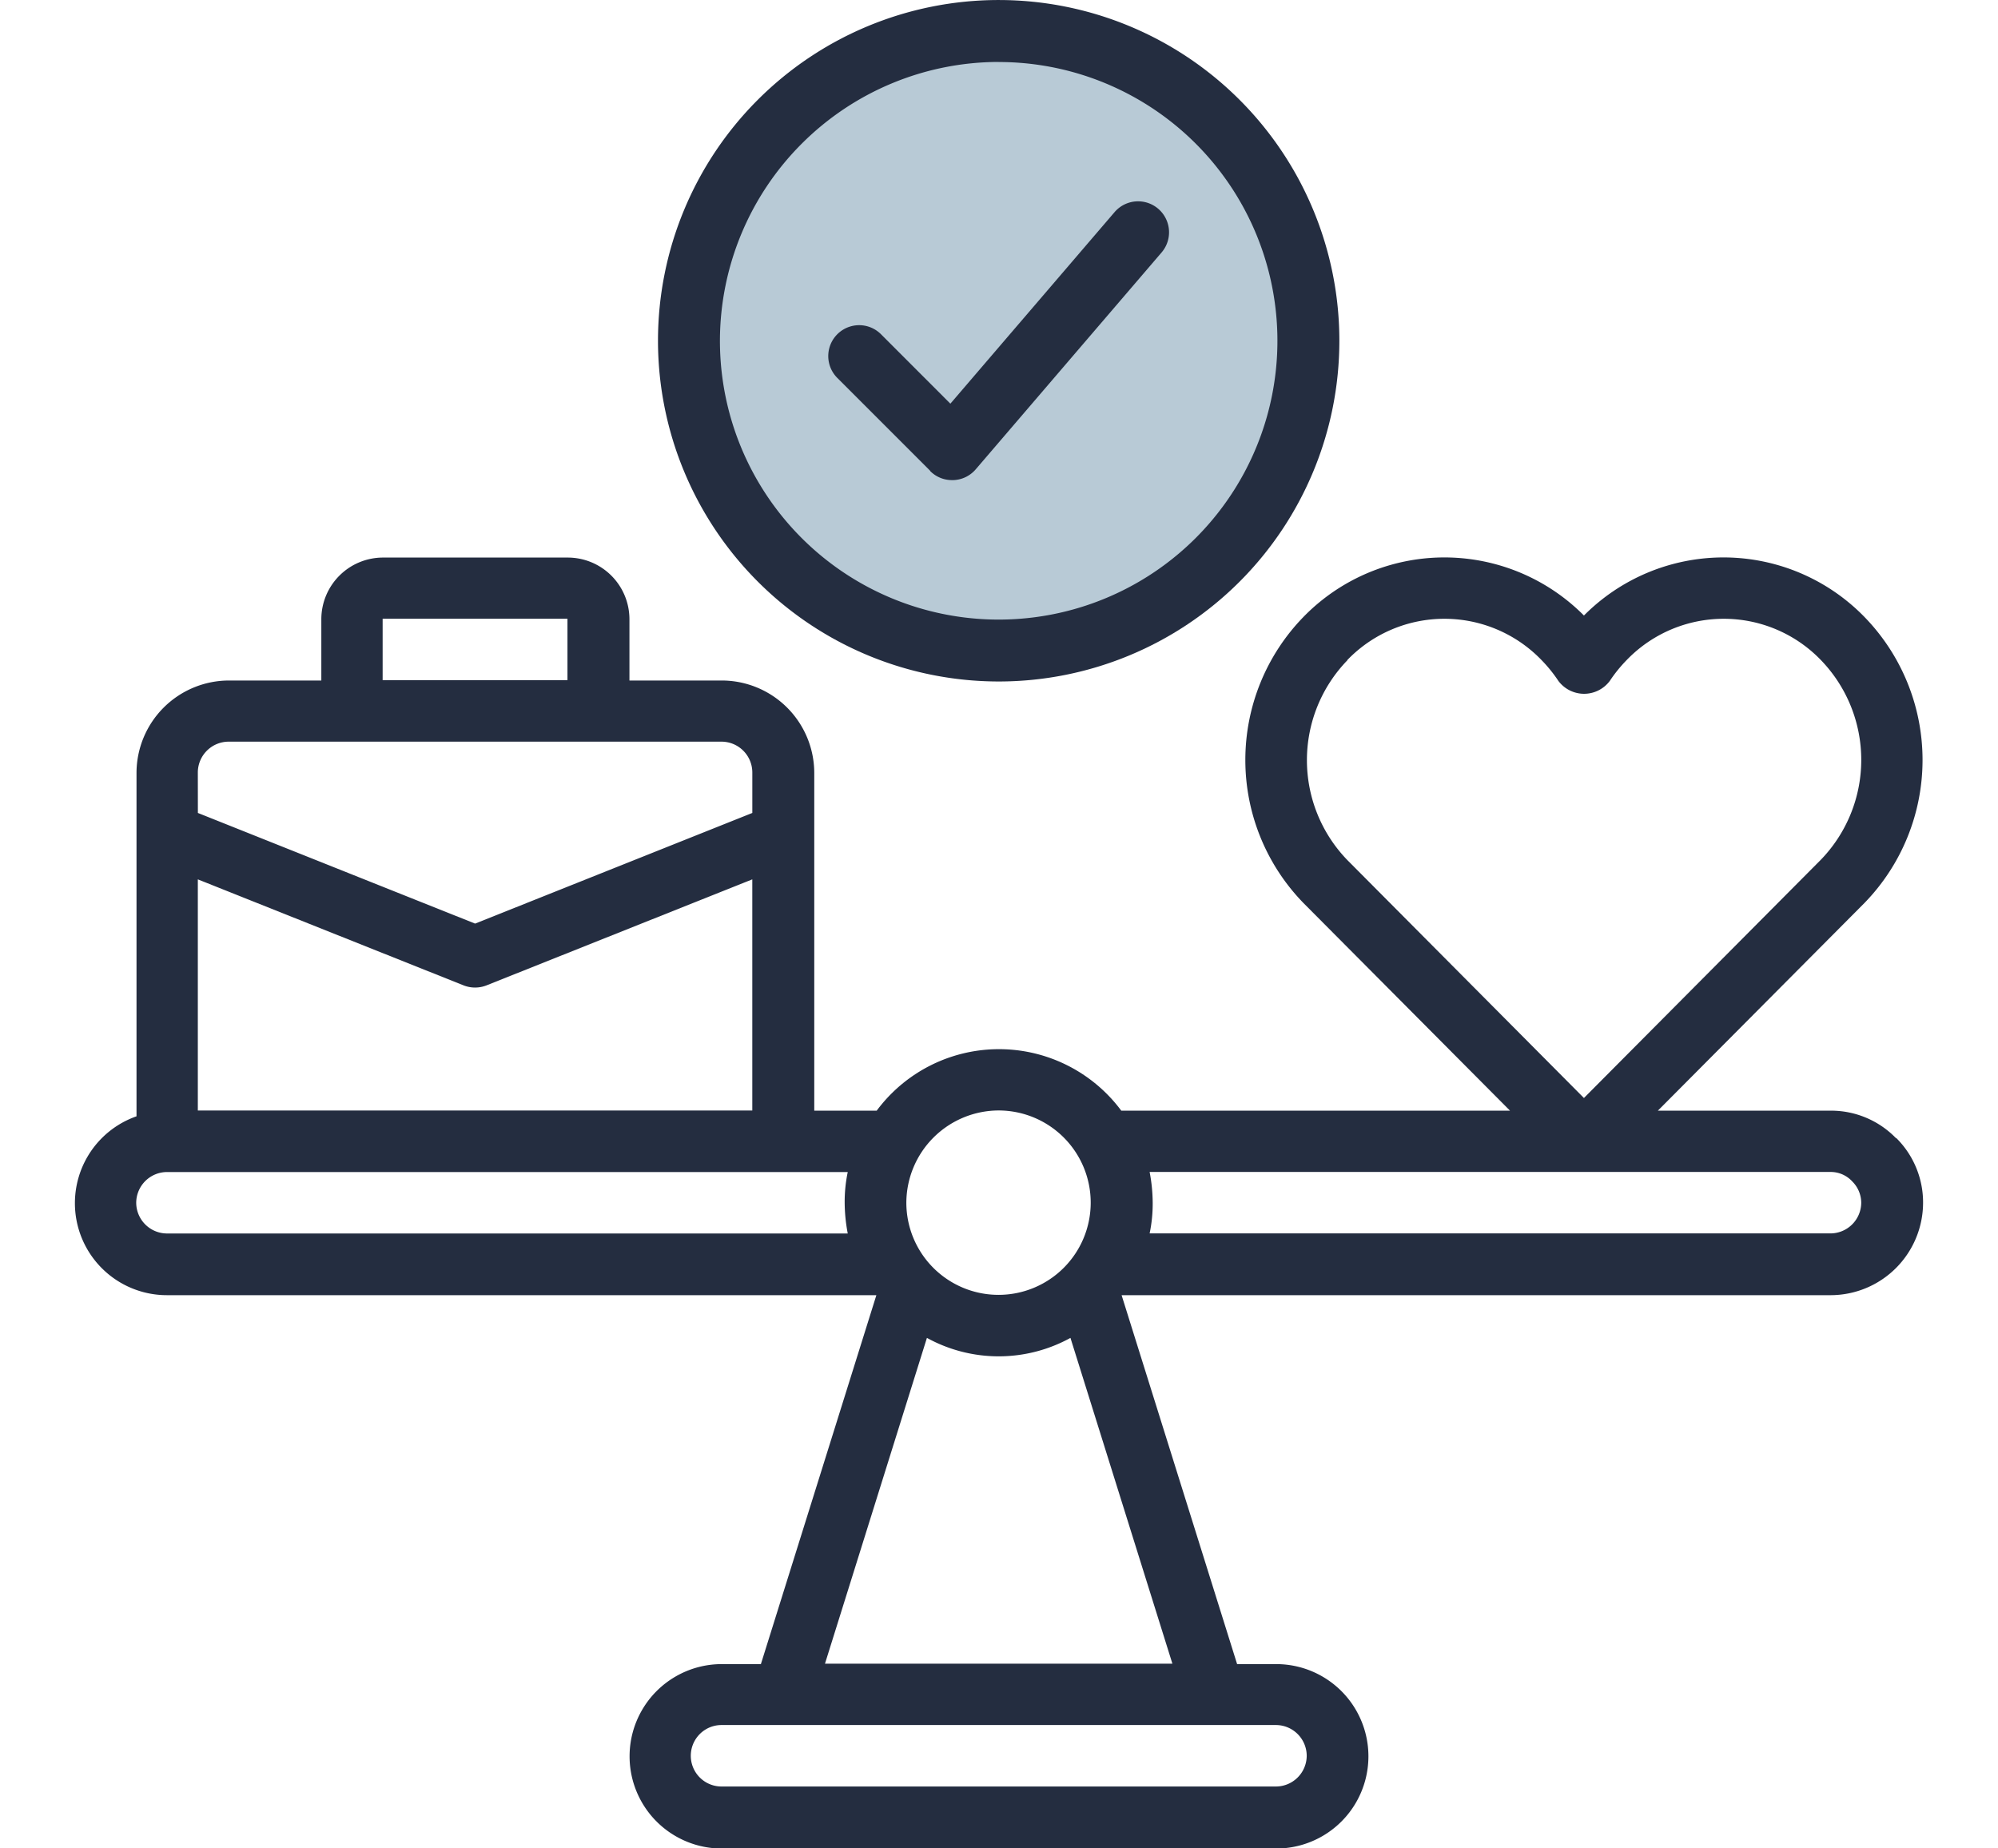
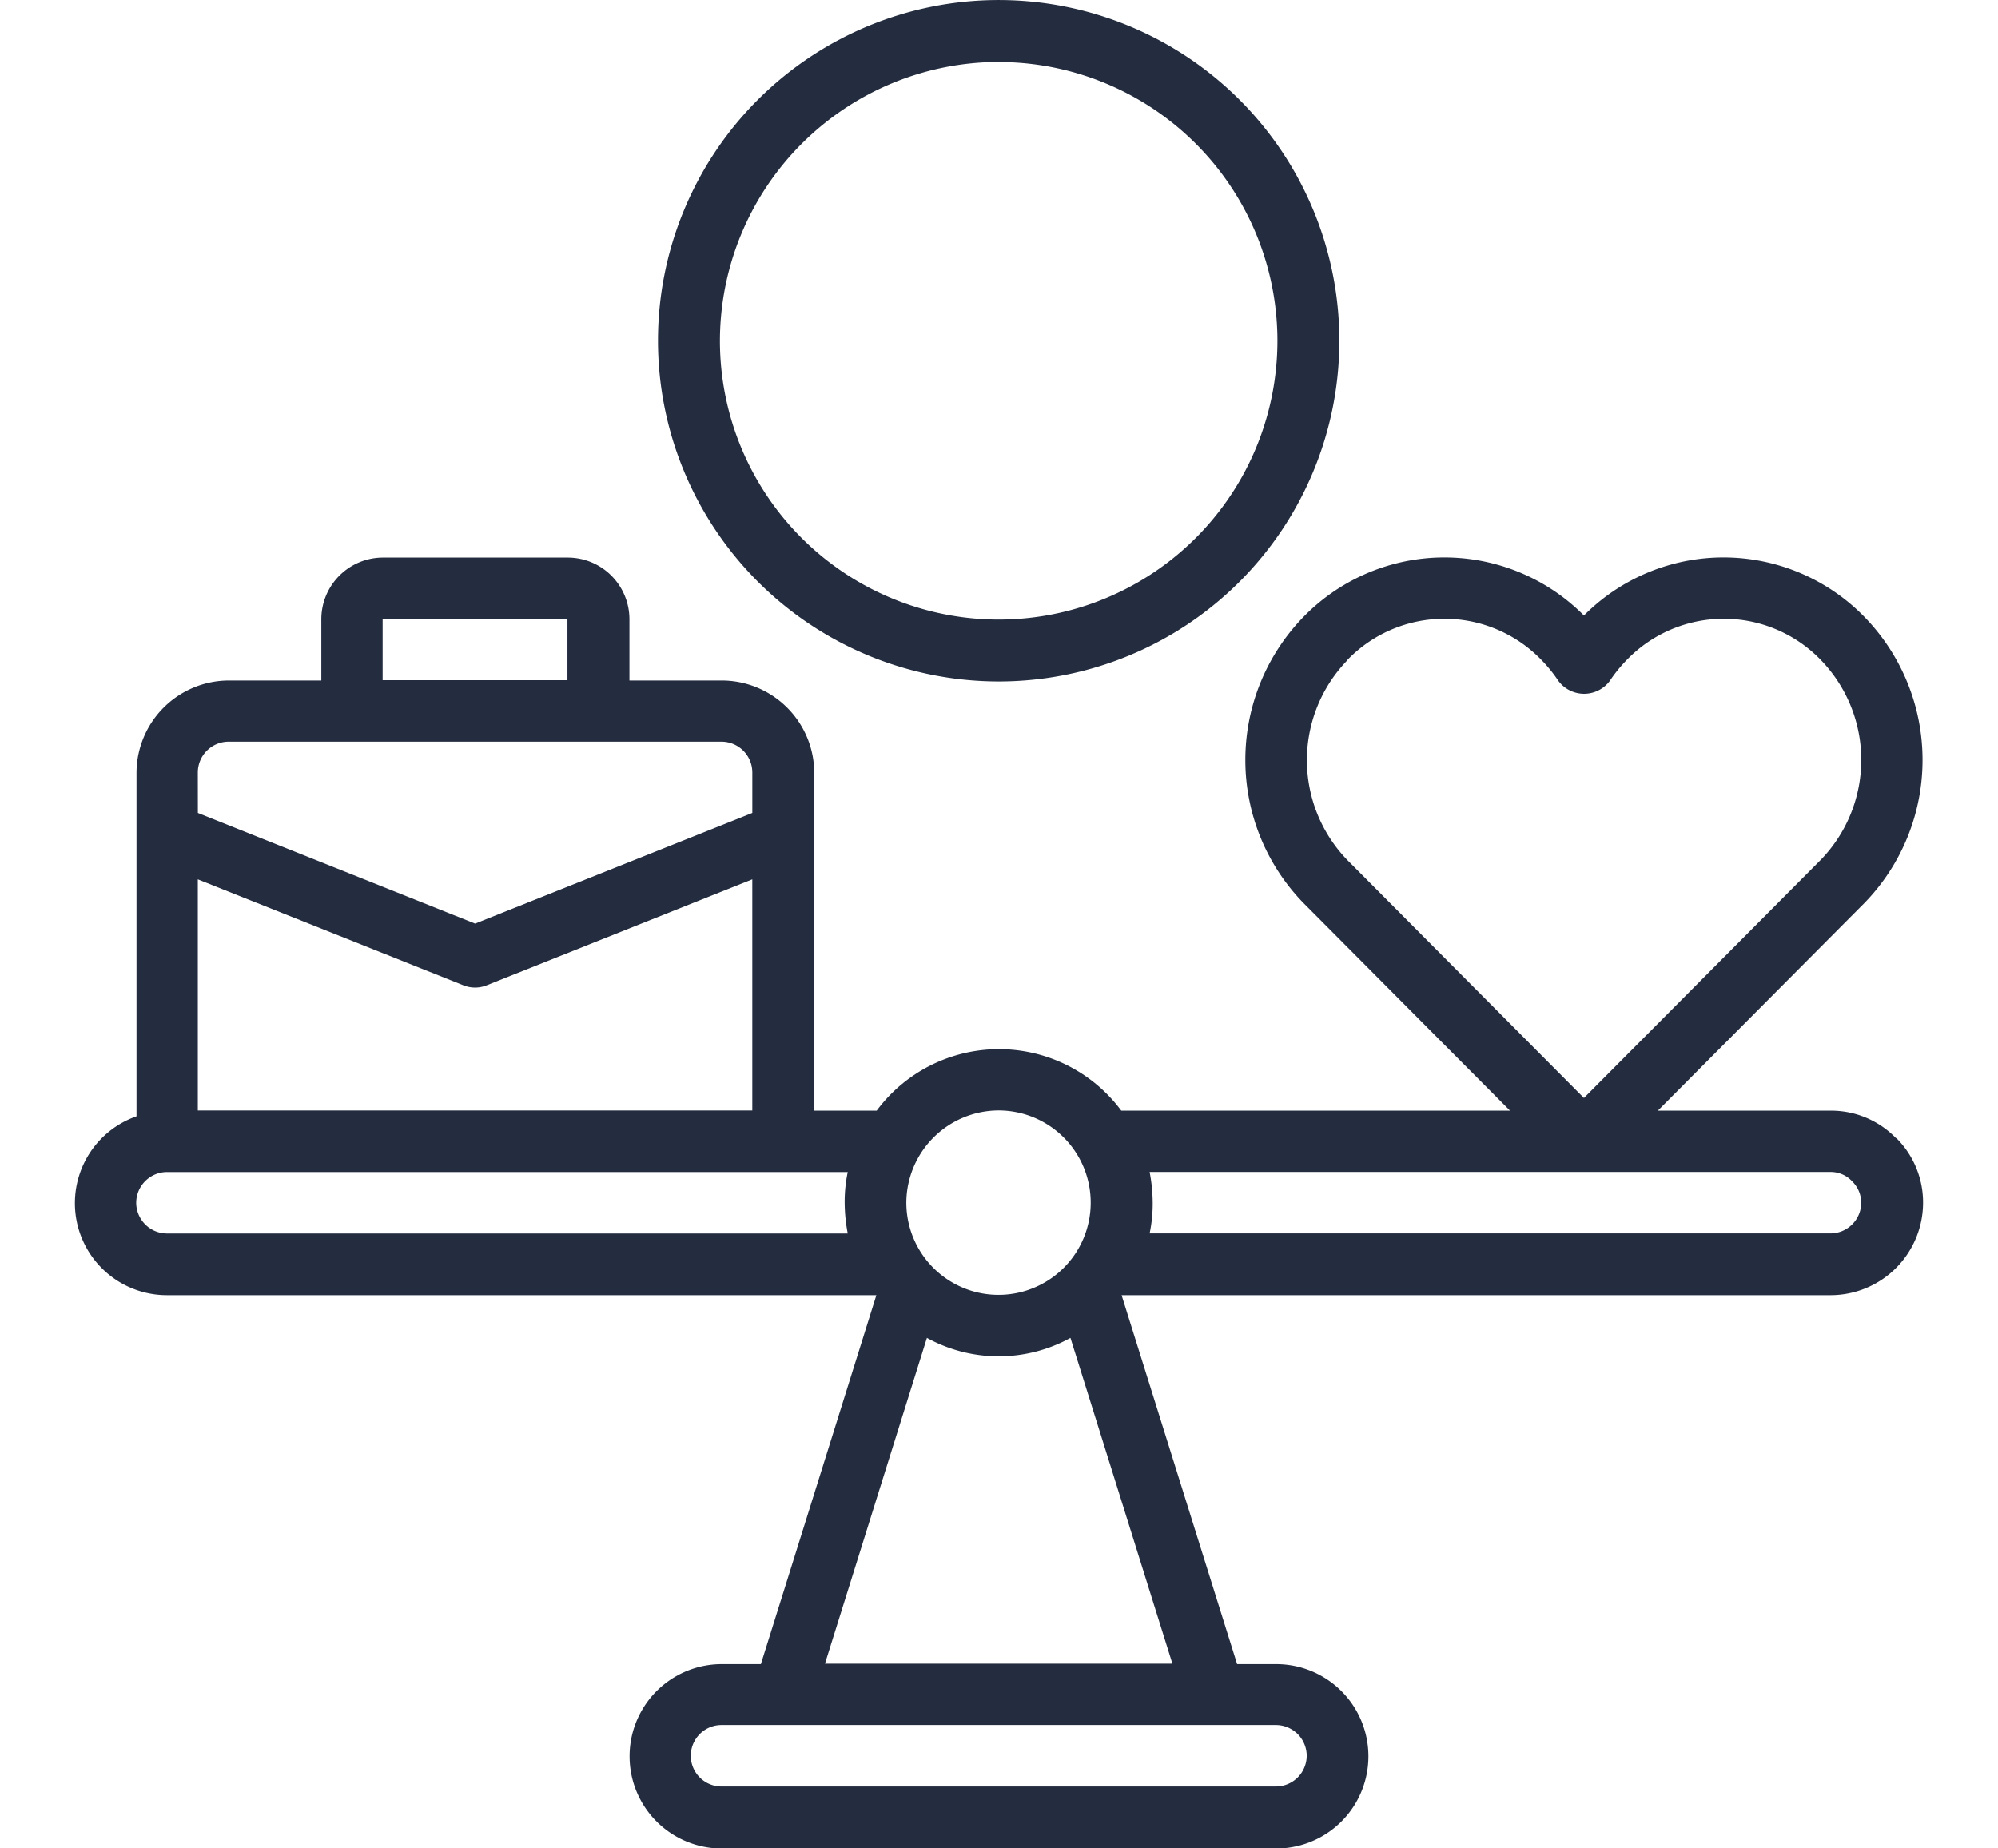
<svg xmlns="http://www.w3.org/2000/svg" width="80" height="74" viewBox="0 0 80 74">
  <defs>
    <clipPath id="a">
      <rect width="80" height="74" transform="translate(7692 12199)" fill="none" stroke="#707070" stroke-width="1" />
    </clipPath>
  </defs>
  <g transform="translate(-7692 -12199)" clip-path="url(#a)">
    <g transform="translate(7692.99 12197)">
-       <path d="M12.5,0A12.5,12.5,0,1,1,0,12.5,12.5,12.5,0,0,1,12.5,0Z" transform="translate(27.01 3)" fill="#b8cad6" />
      <path d="M34.641,29.283A13.641,13.641,0,1,0,21,15.641,13.649,13.649,0,0,0,34.641,29.283Zm0-24.8A11.161,11.161,0,1,1,23.48,15.641,11.178,11.178,0,0,1,34.641,4.48Z" transform="translate(4.356)" fill="#242d40" />
-       <path d="M30.581,19.3a1.227,1.227,0,0,0,.88.36h.05a1.237,1.237,0,0,0,.893-.434l7.441-8.681a1.24,1.24,0,0,0-1.885-1.612L31.387,16.6,28.609,13.82a1.236,1.236,0,0,0-1.749,1.749l3.72,3.72Z" transform="translate(5.676 1.561)" fill="#242d40" />
      <path d="M74.925,43.243a3.619,3.619,0,0,0-2.627-1.1H65.391l8.276-8.318a8.211,8.211,0,0,0,0-11.443,7.876,7.876,0,0,0-11.236-.062,7.876,7.876,0,0,0-11.236.062,8.211,8.211,0,0,0,0,11.443l8.276,8.318H43.906a6.1,6.1,0,0,0-9.793,0h-2.5V28.613a3.707,3.707,0,0,0-3.7-3.691h-3.7V22.461A2.471,2.471,0,0,0,21.743,20h-7.4a2.471,2.471,0,0,0-2.467,2.461v2.461h-3.7a3.707,3.707,0,0,0-3.7,3.691V42.369A3.684,3.684,0,0,0,5.71,49.53H34.1L29.476,64.3H27.91a3.691,3.691,0,1,0,0,7.383h22.2a3.691,3.691,0,1,0,0-7.383H48.544L43.919,49.53H72.31a3.707,3.707,0,0,0,3.7-3.691,3.631,3.631,0,0,0-1.073-2.6ZM52.959,24.1a5.4,5.4,0,0,1,7.77,0,5.742,5.742,0,0,1,.678.837,1.285,1.285,0,0,0,2.06,0,5.741,5.741,0,0,1,.678-.837,5.4,5.4,0,0,1,7.77,0,5.749,5.749,0,0,1,0,8l-9.484,9.536-9.472-9.524a5.749,5.749,0,0,1,0-8ZM39,42.135a3.691,3.691,0,1,1-3.7,3.691A3.707,3.707,0,0,1,39,42.135ZM6.931,32.883l10.644,4.245a1.252,1.252,0,0,0,.913,0l10.644-4.245v9.253H6.931Zm7.4-10.434h7.4v2.461h-7.4ZM6.931,28.6a1.236,1.236,0,0,1,1.233-1.23H27.9a1.236,1.236,0,0,1,1.233,1.23v1.624l-11.1,4.43-11.1-4.43ZM4.464,45.827A1.236,1.236,0,0,1,5.7,44.6H32.954a5.785,5.785,0,0,0-.123,1.23,6.713,6.713,0,0,0,.123,1.23H5.7A1.236,1.236,0,0,1,4.464,45.827ZM51.331,67.974A1.236,1.236,0,0,1,50.1,69.2H27.9a1.23,1.23,0,1,1,0-2.461H50.1A1.236,1.236,0,0,1,51.331,67.974ZM32.042,64.283l4.082-13.043a5.962,5.962,0,0,0,5.747,0l4.082,13.043ZM72.3,47.057H45.041a5.785,5.785,0,0,0,.123-1.23,6.713,6.713,0,0,0-.123-1.23H72.3a1.171,1.171,0,0,1,.876.381,1.211,1.211,0,0,1,.358.849A1.236,1.236,0,0,1,72.3,47.057Z" transform="translate(0 4.322)" fill="#242d40" />
    </g>
  </g>
</svg>